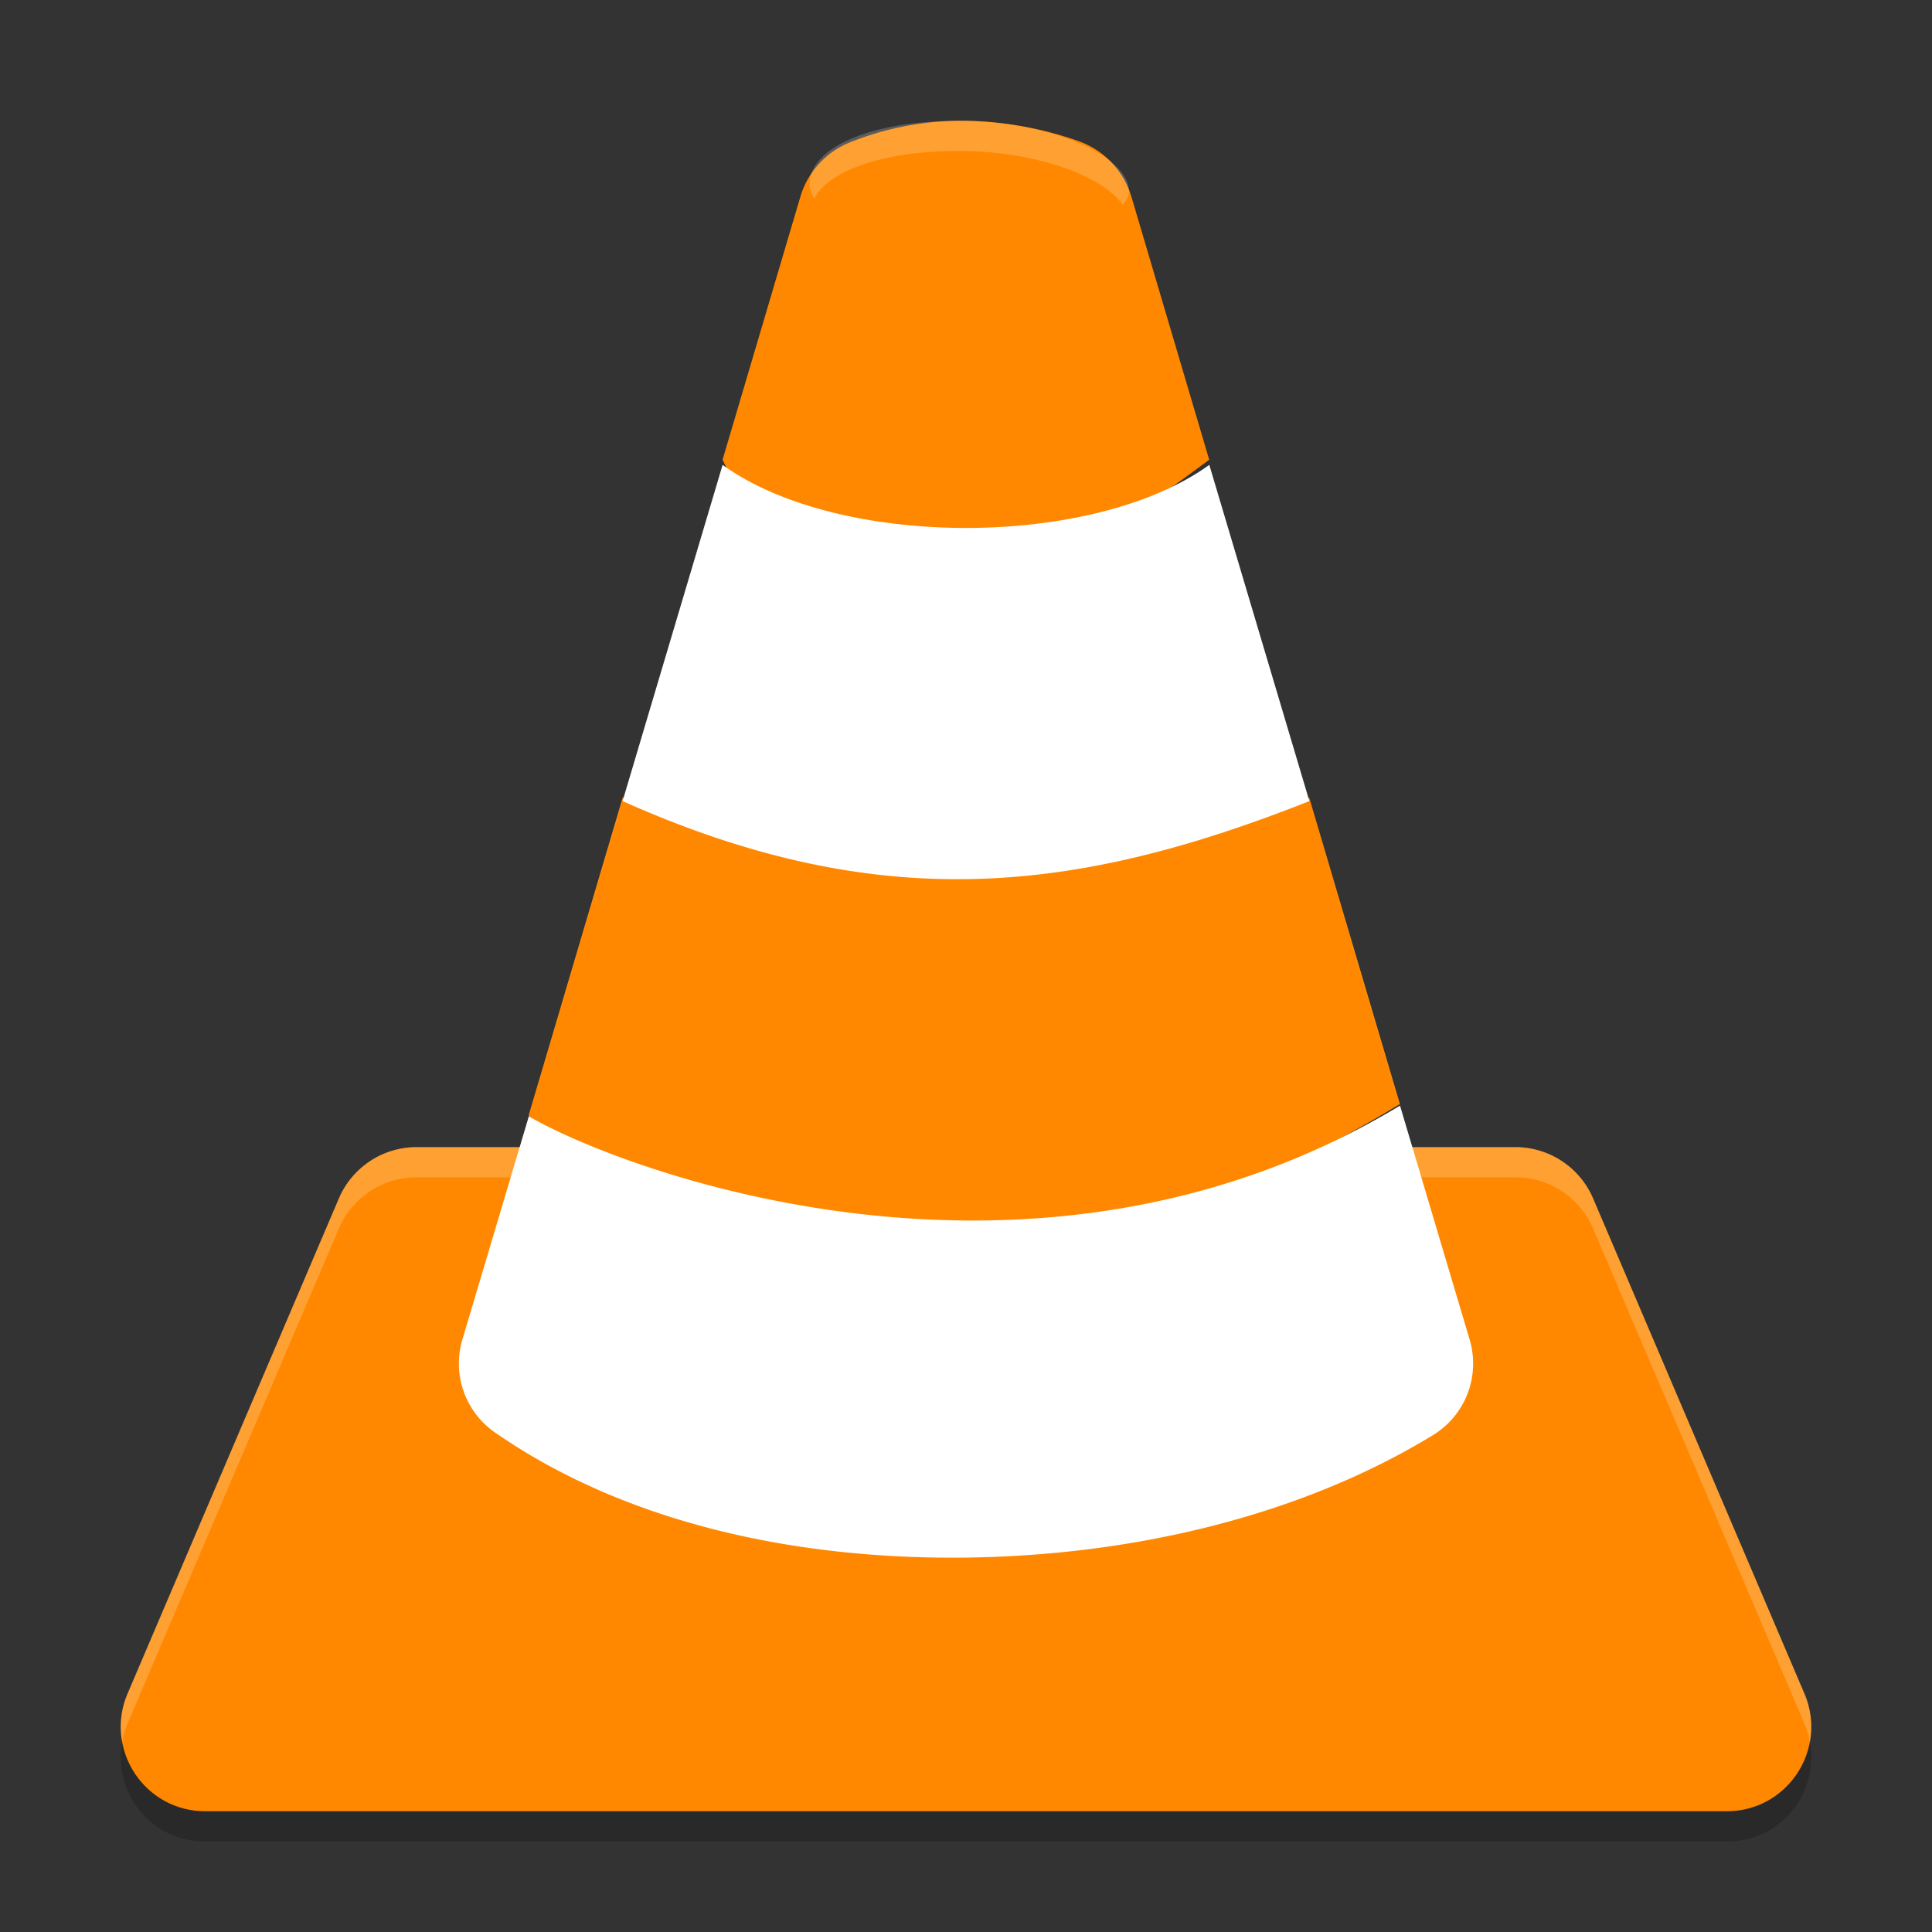
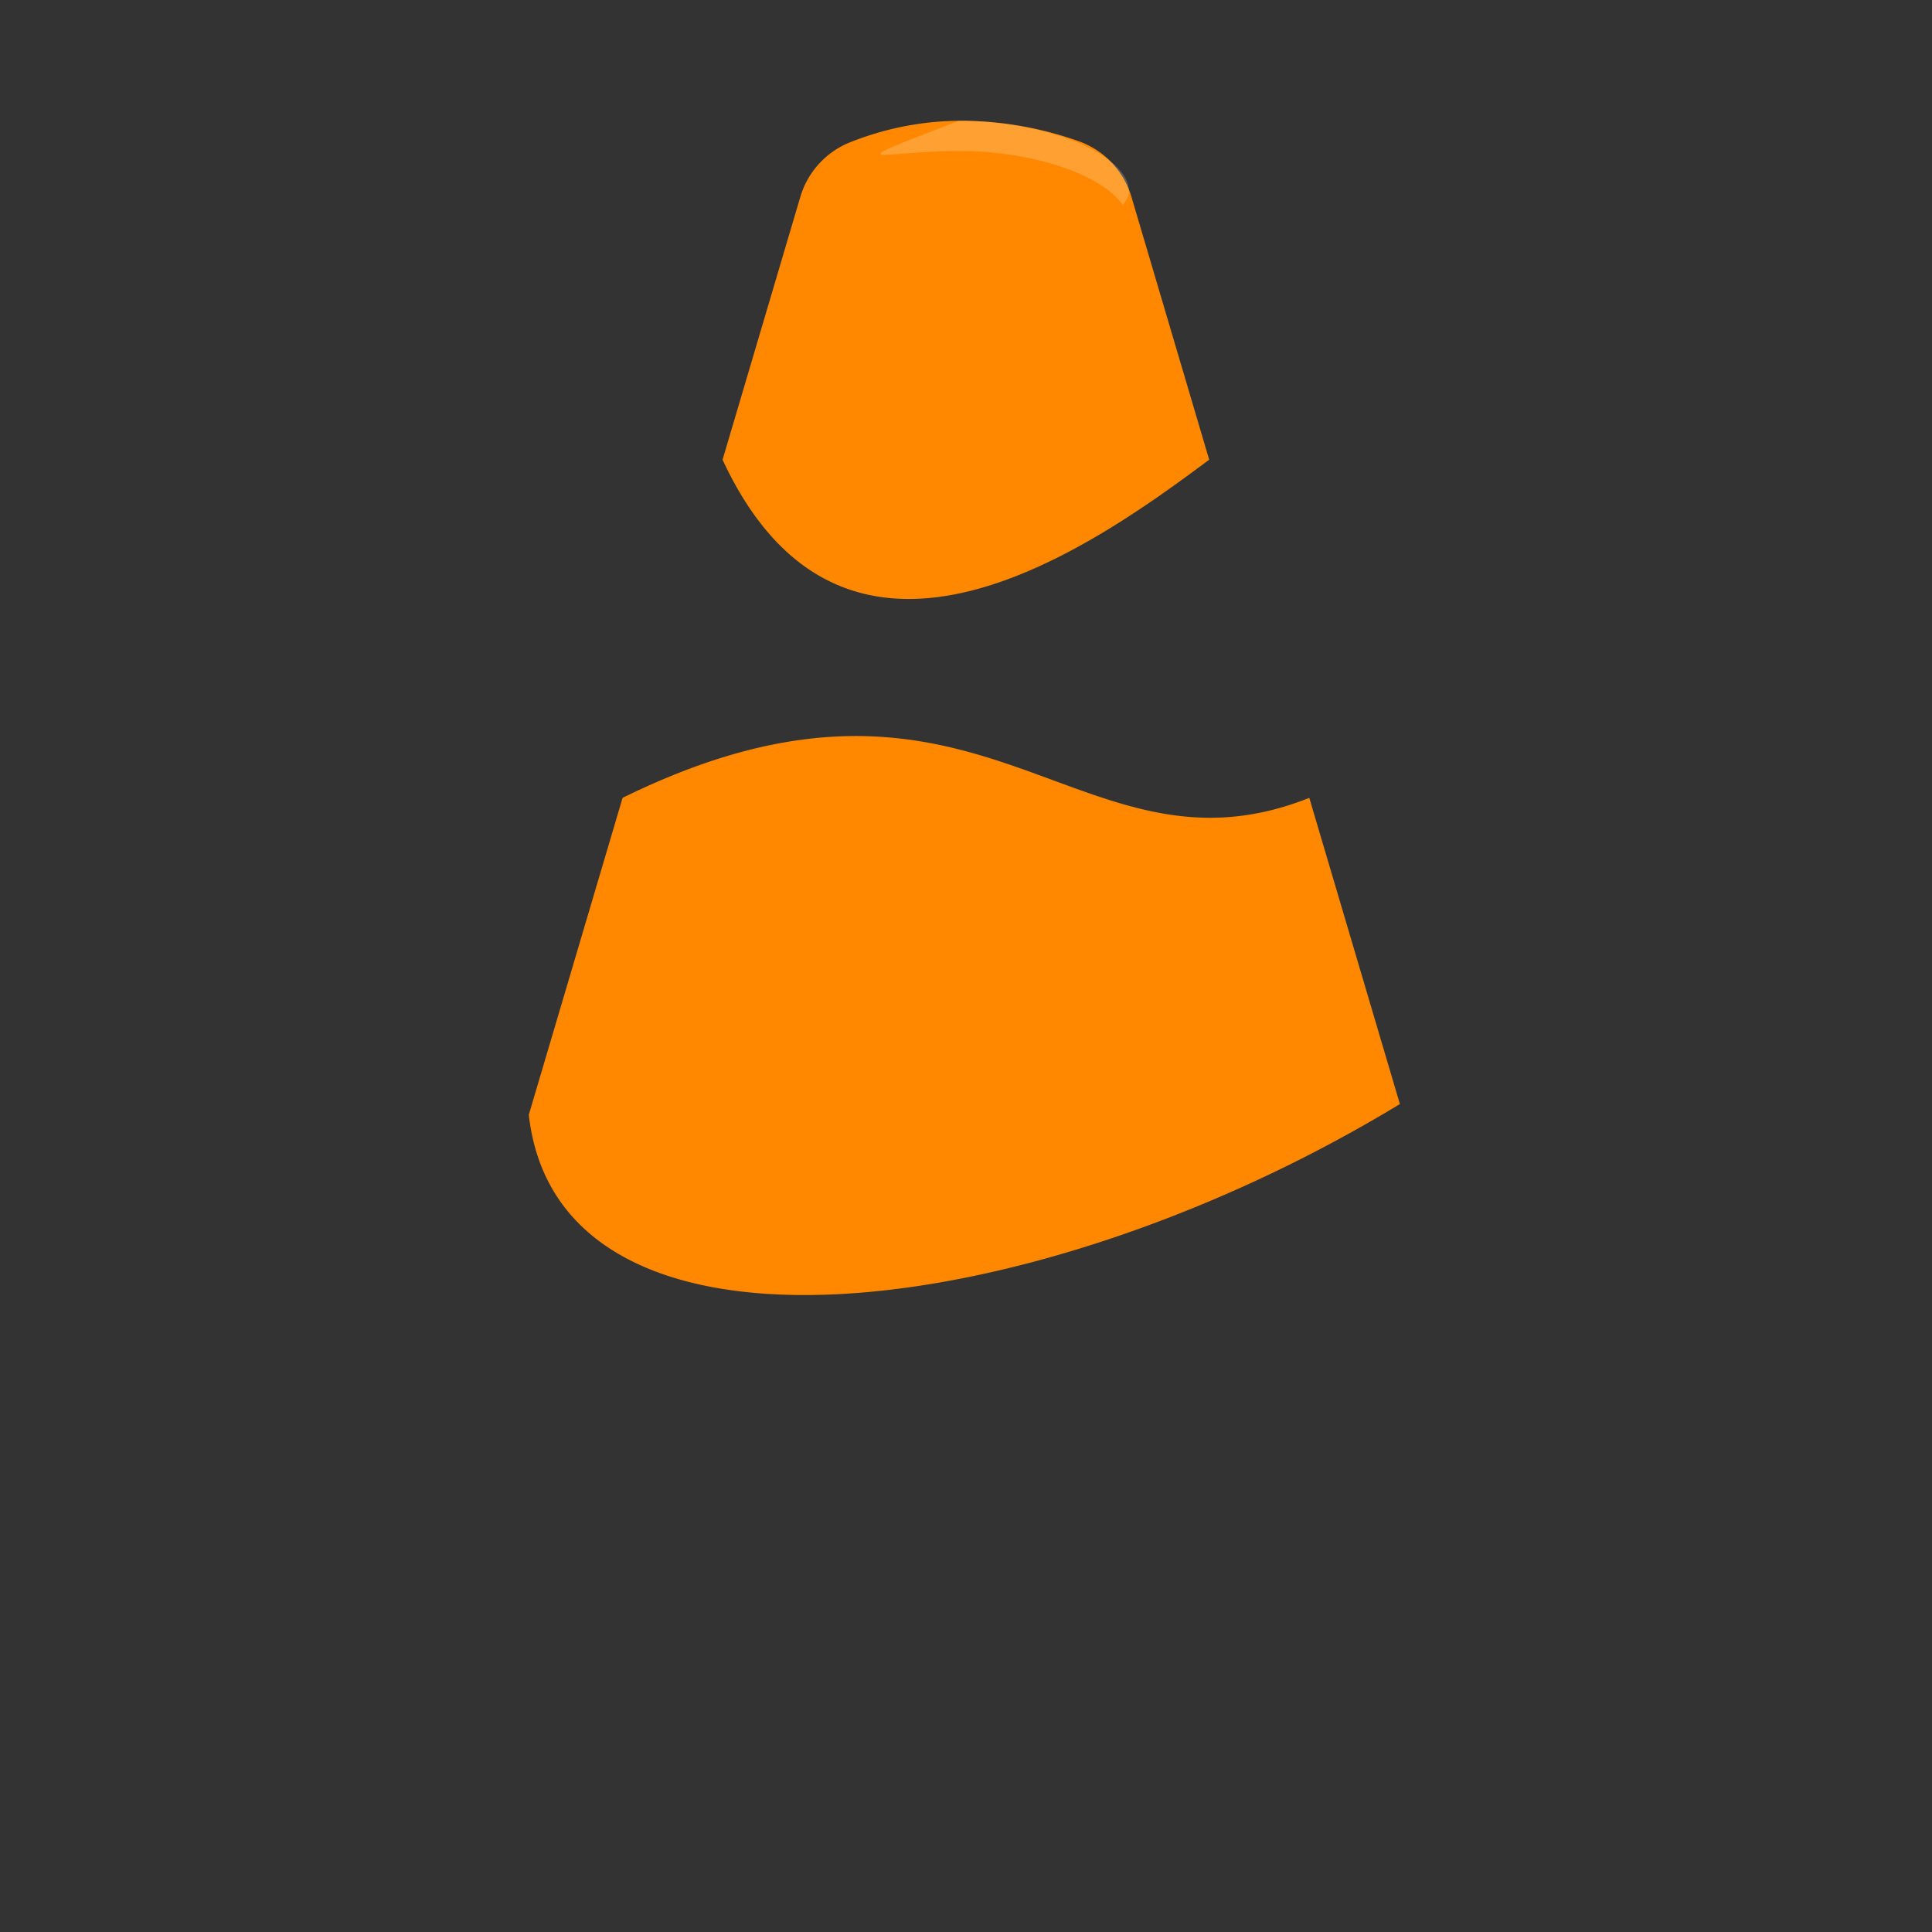
<svg xmlns="http://www.w3.org/2000/svg" width="64" height="64" version="1">
  <rect width="100%" height="100%" fill="#333333" stroke="none" />
-   <path d="M13.801 38a2.8 2.8 0 0 0-2.583 1.72l-7 16.407C3.45 57.97 4.804 60 6.802 60h50.396c1.998 0 3.352-2.03 2.584-3.873l-7-16.406A2.8 2.8 0 0 0 50.198 38z" fill="#f80" fill-rule="evenodd" />
-   <path d="M13.797 38c-1.13 0-2.147.68-2.582 1.72l-7 16.398a2.75 2.75 0 0 0-.168 1.572c.035-.19.089-.383.168-.572l7-16.397A2.798 2.798 0 0 1 13.797 39h36.404c1.13 0 2.147.68 2.582 1.72l7 16.398c.081.193.134.388.169.582a2.75 2.75 0 0 0-.168-1.582l-7-16.397A2.799 2.799 0 0 0 50.2 38H13.797z" opacity=".2" fill="#fff" fill-rule="evenodd" />
  <path d="M32.002 4.001a9.958 9.958 0 0 0-3.85.716 2.8 2.8 0 0 0-1.64 1.805l-2.576 8.707c4.074 8.76 12.263 2.87 16.12 0l-2.575-8.707a2.8 2.8 0 0 0-1.774-1.854 11.791 11.791 0 0 0-3.705-.667zM20.624 26.429L17.517 36.93c1.006 8.913 16.66 7.051 28.856-.357L43.372 26.43c-7.7 3.063-10.822-5.87-22.748 0z" fill="#f80" fill-rule="evenodd" />
-   <path d="M4.044 57.72c-.3 1.659.948 3.28 2.734 3.28h50.444c1.786 0 3.033-1.62 2.733-3.28-.236 1.254-1.313 2.282-2.733 2.282H6.778c-1.42 0-2.497-1.028-2.734-2.282z" opacity=".2" fill-rule="evenodd" />
-   <path d="M23.937 15.4l-6.42 21.58 3.108-10.442c8.575 3.83 15.049 3.046 22.75 0l3 10.088c-12.186 7.342-25.841 2.112-28.857.354l-2.203 7.4a2.778 2.778 0 0 0 1.083 3.073c4.315 2.993 9.92 4.198 15.498 4.145 5.578-.053 11.174-1.372 15.569-4.055a2.778 2.778 0 0 0 1.22-3.163L40.06 15.4c-3.86 2.785-12.262 2.785-16.123 0z" fill="#fff" fill-rule="evenodd" />
-   <path d="M31.768 4c-2.972 0-4.948.903-4.948 2.096 0 .16.052.325.145.488C27.45 5.656 29.242 5 31.768 5c2.508 0 4.773.82 5.425 1.793.129-.16.207-.311.207-.451C37.4 5.149 34.74 4 31.768 4z" opacity=".2" fill="#fff" />
+   <path d="M31.768 4C27.45 5.656 29.242 5 31.768 5c2.508 0 4.773.82 5.425 1.793.129-.16.207-.311.207-.451C37.4 5.149 34.74 4 31.768 4z" opacity=".2" fill="#fff" />
</svg>